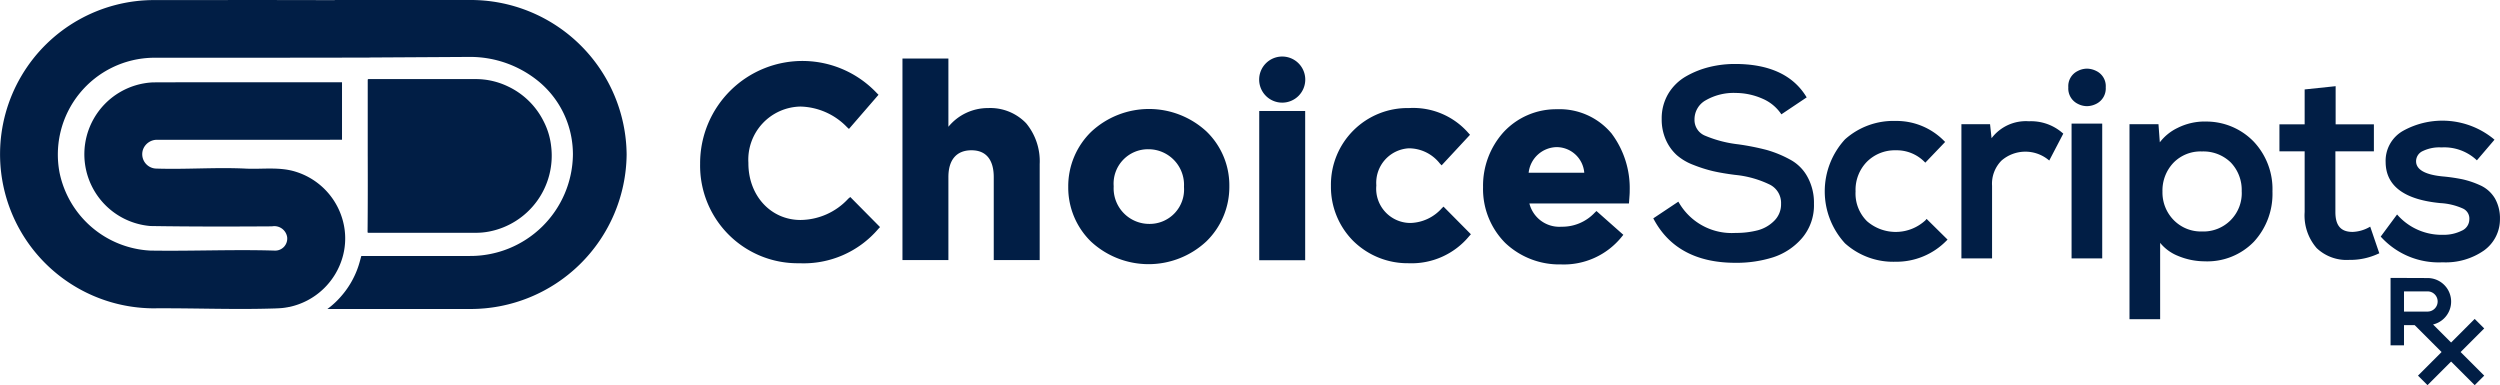
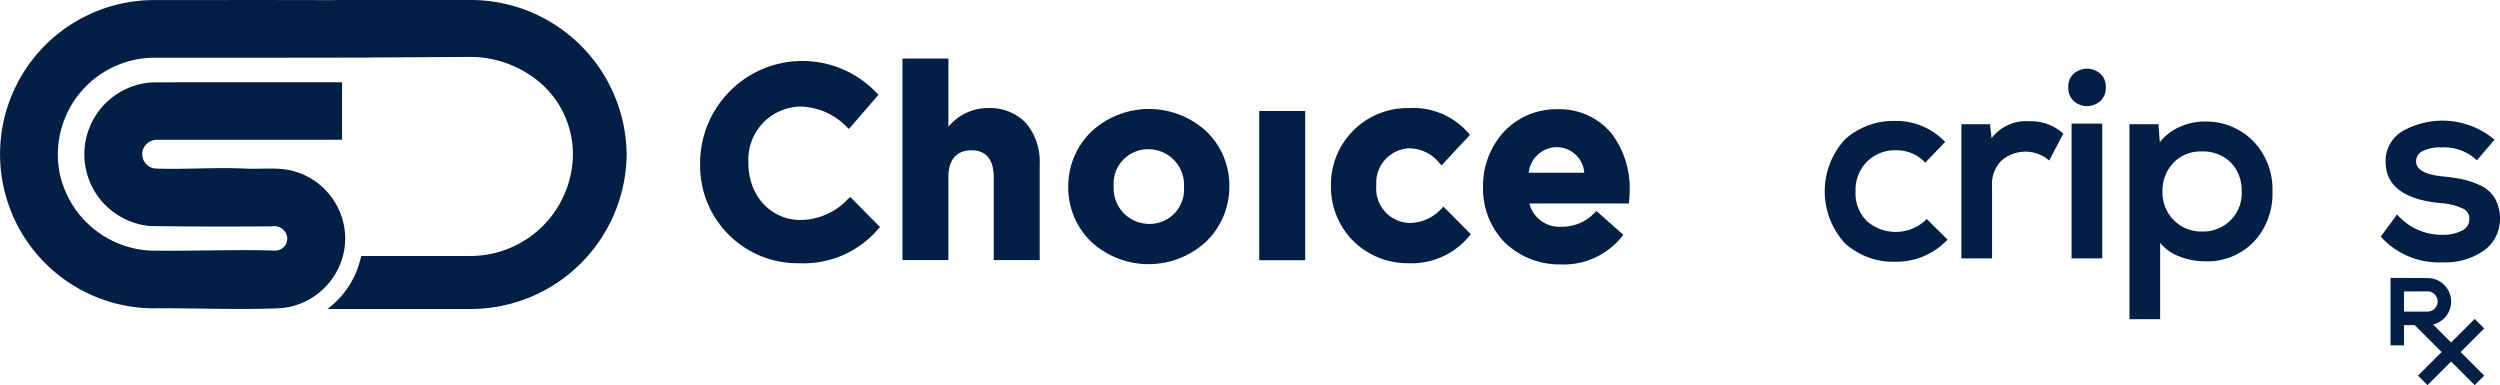
<svg xmlns="http://www.w3.org/2000/svg" data-name="Group 65" width="252.141" height="38.838" viewBox="0 0 252.141 38.838">
  <defs>
    <clipPath id="a">
      <path data-name="Rectangle 34" fill="#011e45" d="M0 0h252.141v38.838H0z" />
    </clipPath>
  </defs>
  <g data-name="Group 64" clip-path="url(#a)" fill="#011e45">
    <path data-name="Path 234" d="M47.339 0H33.744v.017C27.722-.008 21.7.008 15.686.008a15.545 15.545 0 00-.27 31.089c4.043-.034 8.086.143 12.129.017.135 0 .278-.008.413-.017.109 0 .219-.008.328-.017.042 0 .076-.008.126-.008l.211-.025c.042-.008.084-.008.126-.017.067-.008.135-.025.211-.034l.126-.025a.164.164 0 01.059-.008h.008a7.137 7.137 0 005.433-5.155 6.853 6.853 0 00.017-3.453 7.089 7.089 0 00-4.759-5.028c-1.634-.522-3.361-.244-5.028-.32-3.049-.152-6.09.1-9.13-.008a1.45 1.45 0 01-1.255-1.937 1.5 1.5 0 011.516-.96c6.182-.008 12.373.008 18.547-.008V8.3c-6.359 0-12.71-.017-19.061.008a7.26 7.26 0 00-.27 14.487c4.094.067 8.179.059 12.272.034A1.309 1.309 0 0128.96 23.9a1.215 1.215 0 01-1.289 1.373c-4.169-.126-8.339.067-12.508 0a9.861 9.861 0 01-9.156-7.859 9.763 9.763 0 019.434-11.59c6.351-.008 12.7 0 19.053-.008v-.004h2.746V5.8l10.082-.059a10.892 10.892 0 017.092 2.544 9.5 9.5 0 013.251 5.787 9.761 9.761 0 01.118 1.508 10.349 10.349 0 01-10.436 10.236H36.44l-.126.463a8.842 8.842 0 01-1.963 3.664 8.3 8.3 0 01-1.331 1.221h14.3A15.747 15.747 0 0063.2 15.582 15.732 15.732 0 0047.339 0" />
-     <path data-name="Path 235" d="M129.319 5.702a2.325 2.325 0 11-2.325 2.325 2.325 2.325 0 012.325-2.325" />
    <path data-name="Path 236" d="M85.562 20.03a6.629 6.629 0 01-4.826 2.156c-3 0-5.256-2.459-5.256-5.719v-.051a5.355 5.355 0 015.256-5.669 6.735 6.735 0 014.692 2.08l.194.177 2.982-3.445-.169-.168a10.315 10.315 0 00-17.823 7.084v.051a9.84 9.84 0 0010 10.023 9.9 9.9 0 007.977-3.47l.168-.177-3-3.032z" />
    <path data-name="Path 237" d="M99.661 10.899a5.151 5.151 0 00-4.009 1.887V5.904h-4.633v20.324h4.633v-8.372c0-1.744.825-2.7 2.325-2.7 1.853 0 2.249 1.474 2.249 2.7v8.372h4.633v-9.677a6.011 6.011 0 00-1.365-4.119 5.009 5.009 0 00-3.832-1.533" />
    <path data-name="Path 238" d="M121.679 13.258a8.541 8.541 0 00-11.615.025 7.658 7.658 0 00-2.325 5.534v.051a7.605 7.605 0 002.308 5.509 8.541 8.541 0 0011.615-.025 7.658 7.658 0 002.325-5.534v-.051a7.544 7.544 0 00-2.308-5.509m-9.358 5.509a3.468 3.468 0 013.521-3.715 3.589 3.589 0 013.571 3.765v.051a3.468 3.468 0 01-3.521 3.714 3.589 3.589 0 01-3.571-3.765z" />
    <path data-name="Rectangle 32" d="M127.002 11.194h4.633v15.052h-4.633z" />
    <path data-name="Path 239" d="M145.414 21.006a4.388 4.388 0 01-3.167 1.482 3.457 3.457 0 01-3.437-3.765v-.051a3.481 3.481 0 013.276-3.714 3.982 3.982 0 013.125 1.525l.185.194 2.864-3.083-.152-.168a7.383 7.383 0 00-6-2.527 7.725 7.725 0 00-7.875 7.833v.051a7.73 7.73 0 002.224 5.492 7.818 7.818 0 005.6 2.274 7.538 7.538 0 006.132-2.746l.16-.177-2.763-2.788z" />
    <path data-name="Path 240" d="M162.58 13.517a6.831 6.831 0 00-5.559-2.5 7.223 7.223 0 00-5.374 2.308 8.073 8.073 0 00-2.072 5.517v.051a7.71 7.71 0 002.24 5.61 7.923 7.923 0 005.618 2.165 7.5 7.5 0 006.14-2.8l.152-.185-2.712-2.4-.168.16a4.5 4.5 0 01-3.361 1.423 3.11 3.11 0 01-3.234-2.342h10.04l.017-.236c.008-.076.008-.152.017-.219.017-.27.042-.5.042-.825v-.051a9.163 9.163 0 00-1.786-5.669m-5.568 1.314a2.806 2.806 0 012.771 2.586h-5.61a2.9 2.9 0 012.839-2.586" />
-     <path data-name="Path 241" d="M37.088 15.725v-7.64c0-.093.025-.109.118-.109h10.773a7.5 7.5 0 013.251.741 7.663 7.663 0 013.618 3.559 7.172 7.172 0 01.741 2.493 7.789 7.789 0 01-6.258 8.583 7 7 0 01-1.39.126H37.172c-.084 0-.1-.025-.1-.1.025-2.552.025-5.1.017-7.656" />
-     <path data-name="Path 242" d="M180.529 16.088a11.3 11.3 0 00-2.367-.969 25.155 25.155 0 00-2.855-.564 12.1 12.1 0 01-3.335-.868 1.706 1.706 0 01-1.07-1.642 2.189 2.189 0 011.129-1.929 5.643 5.643 0 013.041-.741 6.738 6.738 0 012.653.564 4.313 4.313 0 011.845 1.457l.093.135 2.552-1.71-.084-.135c-1.348-2.148-3.748-3.234-7.134-3.234a10.659 10.659 0 00-2.611.312 9.09 9.09 0 00-2.35.943 4.961 4.961 0 00-1.777 1.744 4.847 4.847 0 00-.666 2.552 5.027 5.027 0 00.43 2.123 4.575 4.575 0 001.087 1.516 5.515 5.515 0 001.693.994 14.13 14.13 0 001.963.623q.935.215 2.224.379a10.26 10.26 0 013.462.96 2.06 2.06 0 011.179 1.954 2.317 2.317 0 01-.691 1.718 3.641 3.641 0 01-1.676.96 8.618 8.618 0 01-2.207.261 6.146 6.146 0 01-5.694-3l-.093-.152-2.527 1.685.076.135c1.558 2.881 4.321 4.346 8.2 4.346a12.236 12.236 0 003.816-.556 6.5 6.5 0 002.914-1.937 5.089 5.089 0 001.2-3.453 5.405 5.405 0 00-.623-2.662 4.3 4.3 0 00-1.8-1.811" />
    <path data-name="Path 243" d="M194.2 22.211a4.417 4.417 0 01-5.9.1 3.928 3.928 0 01-1.154-3.007 4.05 4.05 0 011.154-3 3.982 3.982 0 012.906-1.146 3.939 3.939 0 012.855 1.129l.118.118 2-2.089-.118-.118a6.729 6.729 0 00-4.885-2 7.317 7.317 0 00-5.1 1.861 7.752 7.752 0 000 10.478 7.264 7.264 0 005.1 1.861 7.068 7.068 0 005.129-2.114l.118-.118-2.114-2.089z" />
    <path data-name="Path 244" d="M204.627 12.23a4.338 4.338 0 00-3.765 1.71l-.152-1.415h-2.889V26.06h3.091v-7.319a3.309 3.309 0 01.96-2.552 3.678 3.678 0 014.649-.126l.16.126 1.415-2.712-.1-.084a4.833 4.833 0 00-3.369-1.162" />
    <path data-name="Rectangle 33" d="M208.931 12.466h3.091v13.595h-3.091z" />
    <path data-name="Path 245" d="M211.425 7.16a2.134 2.134 0 00-.935-.236 2.026 2.026 0 00-.935.236 1.692 1.692 0 00-.952 1.651 1.72 1.72 0 00.952 1.659 2.026 2.026 0 00.935.236 2.134 2.134 0 00.935-.236 1.727 1.727 0 00.952-1.659 1.691 1.691 0 00-.952-1.651" />
    <path data-name="Path 246" d="M222.354 12.255a6.112 6.112 0 00-2.737.649 4.95 4.95 0 00-1.786 1.449l-.135-1.828h-2.923v19.667h3.091v-7.7a4.429 4.429 0 001.76 1.3 7.038 7.038 0 002.729.564 6.54 6.54 0 004.969-1.979 7.123 7.123 0 001.87-5.071 6.975 6.975 0 00-1.912-5.045 6.657 6.657 0 00-4.927-2m3.74 7.05a3.865 3.865 0 01-4.01 4.035 3.84 3.84 0 01-2.855-1.154 3.971 3.971 0 01-1.129-2.881 4.05 4.05 0 011.095-2.881 3.8 3.8 0 012.889-1.154 3.95 3.95 0 012.906 1.112 4 4 0 011.1 2.923" />
-     <path data-name="Path 247" d="M238.883 22.952a3.7 3.7 0 01-1.609.438c-1.179 0-1.735-.632-1.735-2v-6.128h3.883v-2.721h-3.858V8.692l-3.125.328v3.521h-2.544v2.721h2.544v6.123a5.009 5.009 0 001.213 3.639 4.372 4.372 0 003.268 1.188h.185a6.692 6.692 0 002.721-.606l.143-.059-.918-2.687z" />
    <path data-name="Path 248" d="M251.619 19.996a3.29 3.29 0 00-1.491-1.314 9 9 0 00-1.777-.6 18.1 18.1 0 00-1.962-.286c-1.786-.168-2.7-.682-2.712-1.516a1.129 1.129 0 01.674-1.044 3.837 3.837 0 011.811-.371h.152a4.785 4.785 0 013.369 1.188l.126.118 1.777-2.08-.126-.109a8.169 8.169 0 00-9.1-.783 3.461 3.461 0 00-1.752 3.159c.017 2.392 1.878 3.782 5.534 4.127a6.362 6.362 0 012.257.547 1.107 1.107 0 01.648 1.1 1.253 1.253 0 01-.767 1.137 4.089 4.089 0 01-1.878.413 5.949 5.949 0 01-4.506-1.9l-.135-.152-1.651 2.232.093.1a7.859 7.859 0 006.148 2.493 6.747 6.747 0 004.169-1.188 3.87 3.87 0 001.617-3.159 4.065 4.065 0 00-.522-2.123" />
    <path data-name="Path 249" d="M241.785 28.031h-.682v6.8h1.356v-2.038h1.078l2.712 2.712-1.9 1.9-.48.48.96.96.48-.48 1.9-1.9 1.9 1.9.48.48.96-.96-.48-.48-1.9-1.9 1.9-1.9.48-.48-.96-.96-.48.48-1.9 1.9-1.819-1.819a2.374 2.374 0 00-.556-4.683zm3.049 3.394h-2.375v-2.038h2.375a1.019 1.019 0 010 2.038" />
  </g>
</svg>